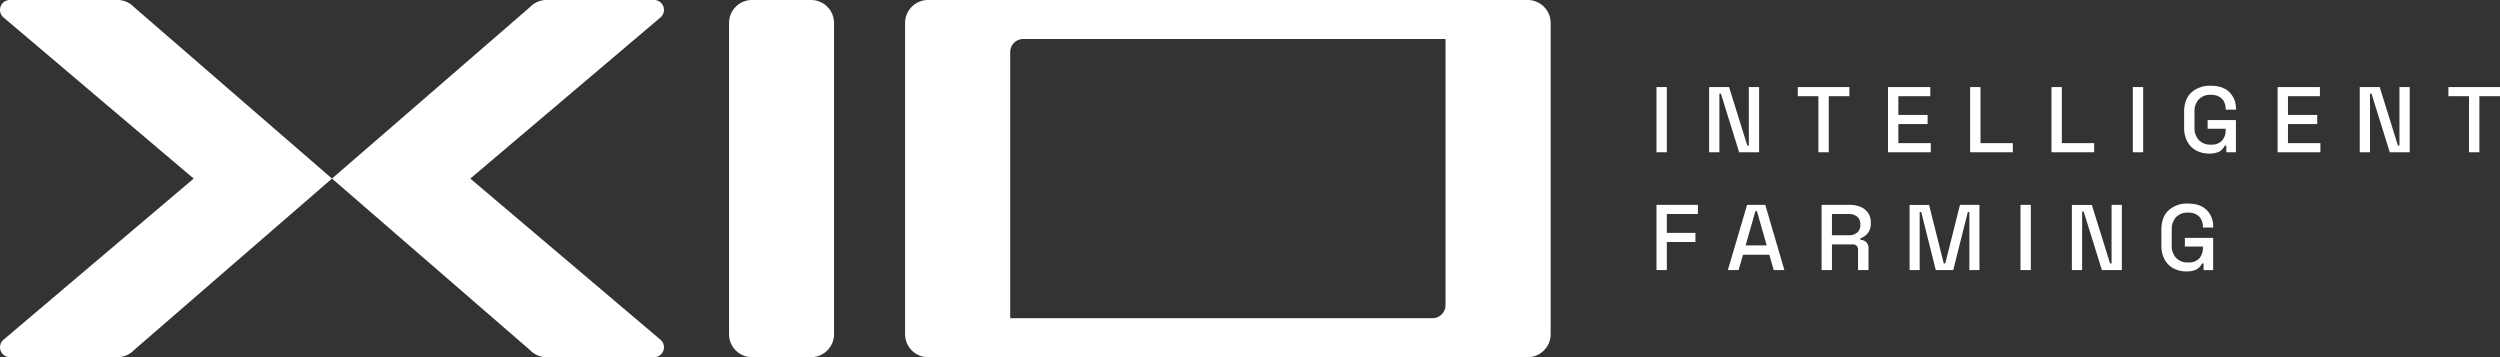
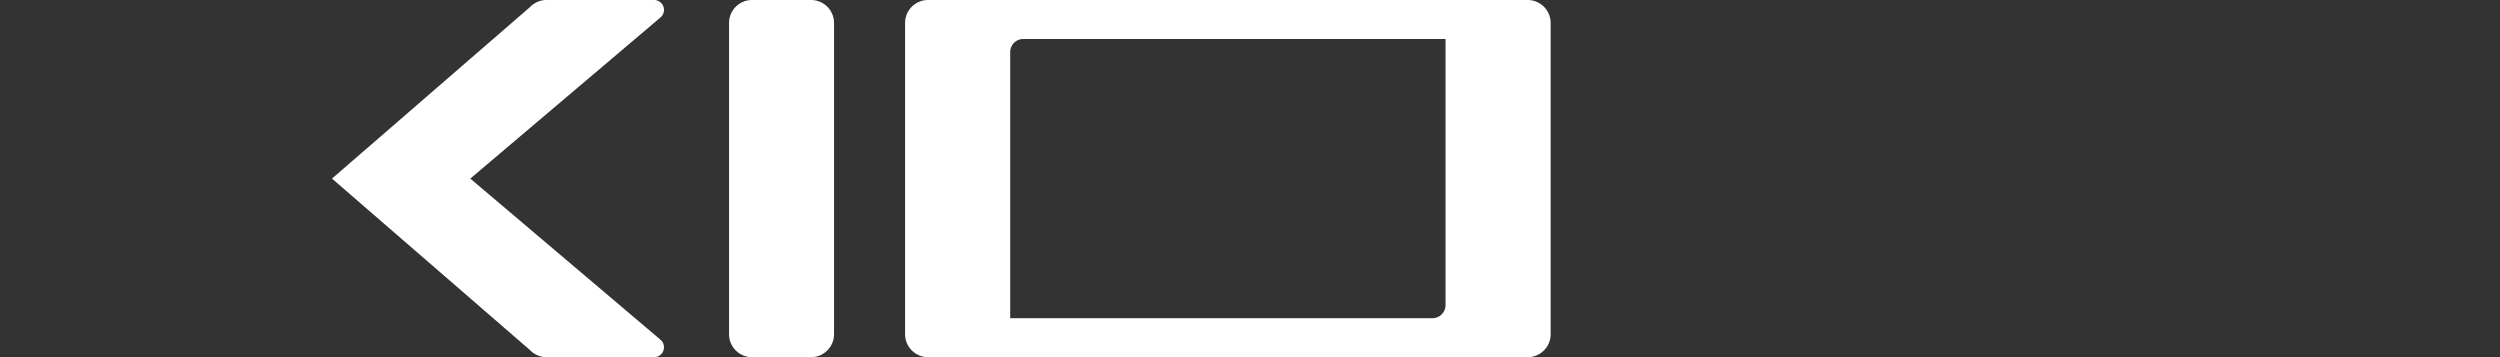
<svg xmlns="http://www.w3.org/2000/svg" viewBox="0 0 1017.381 145.351">
  <rect x="0" y="0" width="1017.381" height="145.351" fill="#333333" stroke="none" />
  <g fill="#fff">
    <path d="M306.04 145.351h24.019a9.354 9.354 0 0 0 9.354-9.352V27.907h.338-.338V9.354a9.354 9.354 0 0 0-9.354-9.355H306.04a9.354 9.354 0 0 0-9.354 9.354v126.646a9.354 9.354 0 0 0 9.354 9.354M631.043 135.999V9.354a9.355 9.355 0 0 0-9.354-9.355H377.682a9.354 9.354 0 0 0-9.354 9.354v126.646a9.354 9.354 0 0 0 9.354 9.354h244.007a9.355 9.355 0 0 0 9.354-9.354M588.265 23.668v100.5a5.314 5.314 0 0 1-5.314 5.314H411.106V21.187a5.314 5.314 0 0 1 5.314-5.314h171.845ZM268.782 138.245l-77.39-65.569 77.39-65.569a4.03 4.03 0 0 0-2.605-7.108h-43.746a9.358 9.358 0 0 0-6.8 2.934l-80.523 69.742 80.519 69.741a9.352 9.352 0 0 0 6.8 2.934h43.746a4.03 4.03 0 0 0 2.605-7.106" />
-     <path d="M135.108 72.675 54.589 2.934a9.356 9.356 0 0 0-6.804-2.935H4.039a4.03 4.03 0 0 0-2.605 7.107l77.39 65.569-77.39 65.57a4.03 4.03 0 0 0 2.605 7.106h43.747a9.356 9.356 0 0 0 6.8-2.934l80.518-69.741ZM674.108 35.437h4.216v26.53h-4.216zM711.693 59.238h-.625l-7.417-23.8h-8.12v26.529h4.178V38.128h.624l7.417 23.839h8.12V35.436h-4.177ZM731.606 39.151H740v22.815h4.216V39.151h8.393v-3.715h-21ZM772.54 50.483h11.906v-3.715H772.54v-7.617h13v-3.715h-17.216v26.53h17.41v-3.713H772.54ZM805.966 35.436h-4.216v26.53h17.371v-3.714h-13.155ZM839.07 35.436h-4.216v26.53h17.371v-3.714H839.07ZM867.956 35.437h4.216v26.53h-4.216zM899.686 34.906a11.113 11.113 0 0 0-7.925 2.748q-2.926 2.748-2.928 7.94v6.215a11.858 11.858 0 0 0 1.328 5.837 8.884 8.884 0 0 0 3.63 3.619 10.921 10.921 0 0 0 5.231 1.232 9.537 9.537 0 0 0 3.377-.492 5.021 5.021 0 0 0 1.952-1.251 6.511 6.511 0 0 0 1.034-1.478h.625v2.691h3.9V48.853H898.4v3.525h7.34v.493a6.361 6.361 0 0 1-1.445 4.32 5.731 5.731 0 0 1-4.567 1.668 6.413 6.413 0 0 1-4.919-1.876 7.161 7.161 0 0 1-1.757-5.1v-6.365a7.075 7.075 0 0 1 1.757-5.1 6.428 6.428 0 0 1 4.88-1.839 6.781 6.781 0 0 1 3.4.759 4.9 4.9 0 0 1 1.991 2.065 6.4 6.4 0 0 1 .664 2.938v.3h4.177v-.189a9.289 9.289 0 0 0-2.655-6.955q-2.655-2.595-7.573-2.6M931.095 50.483H943v-3.715h-11.905v-7.617h13v-3.715h-17.216v26.53h17.41v-3.713h-13.194ZM976.467 59.238h-.625l-7.417-23.8H960.3v26.529h4.178V38.128h.624l7.417 23.839h8.12V35.436h-4.177ZM996.379 39.151h8.394v22.815h4.215V39.151h8.393v-3.715h-21ZM674.108 109.914h4.216V98.469h11.633v-3.715h-11.633v-7.655h12.648v-3.715h-16.864ZM710.966 83.384l-7.808 26.53h4.373l1.795-6.254h10.7l1.8 6.254h4.333l-7.769-26.53Zm-.585 16.486 3.981-13.946h.625l3.982 13.946ZM757.248 84.236a10.991 10.991 0 0 0-4.47-.853H741.3v26.531h4.215v-10.46h8.316a2.265 2.265 0 0 1 1.757.606 2.351 2.351 0 0 1 .546 1.629v8.225h4.254v-8.793a3.443 3.443 0 0 0-.9-2.558 3.5 3.5 0 0 0-2.381-.967v-.606a6.6 6.6 0 0 0 2.986-2.1 6.1 6.1 0 0 0 1.23-4v-.417a6.623 6.623 0 0 0-1.074-3.79 6.869 6.869 0 0 0-3.006-2.445m-.175 7.334a3.886 3.886 0 0 1-1.25 3.051 5.085 5.085 0 0 1-3.513 1.118h-6.793v-8.642h6.793a5.077 5.077 0 0 1 3.533 1.118 3.917 3.917 0 0 1 1.23 3.051ZM791.639 107.186h-.624l-5.973-23.8h-7.924v26.531h4.1V86.265h.625l5.934 23.65h7.1l5.934-23.65h.625v23.65h4.1V83.384h-7.924ZM822.236 83.384h4.216v26.53h-4.216zM859.313 107.186h-.624l-7.417-23.8h-8.12v26.531h4.177V86.076h.625l7.417 23.839h8.119V83.384h-4.177ZM890.425 82.854a11.111 11.111 0 0 0-7.925 2.745q-2.928 2.748-2.928 7.94v6.215a11.847 11.847 0 0 0 1.328 5.845 8.882 8.882 0 0 0 3.629 3.619 10.924 10.924 0 0 0 5.232 1.232 9.535 9.535 0 0 0 3.376-.492 5.006 5.006 0 0 0 1.952-1.251 6.482 6.482 0 0 0 1.034-1.478h.625v2.691h3.9V96.799h-11.511v3.525h7.339v.493a6.361 6.361 0 0 1-1.445 4.32 5.73 5.73 0 0 1-4.567 1.668 6.411 6.411 0 0 1-4.918-1.876 7.157 7.157 0 0 1-1.757-5.1v-6.363a7.071 7.071 0 0 1 1.757-5.1 6.426 6.426 0 0 1 4.879-1.839 6.775 6.775 0 0 1 3.4.759 4.9 4.9 0 0 1 1.992 2.065 6.4 6.4 0 0 1 .663 2.938v.3h4.177V92.4A9.285 9.285 0 0 0 898 85.45q-2.653-2.595-7.573-2.6" />
  </g>
</svg>